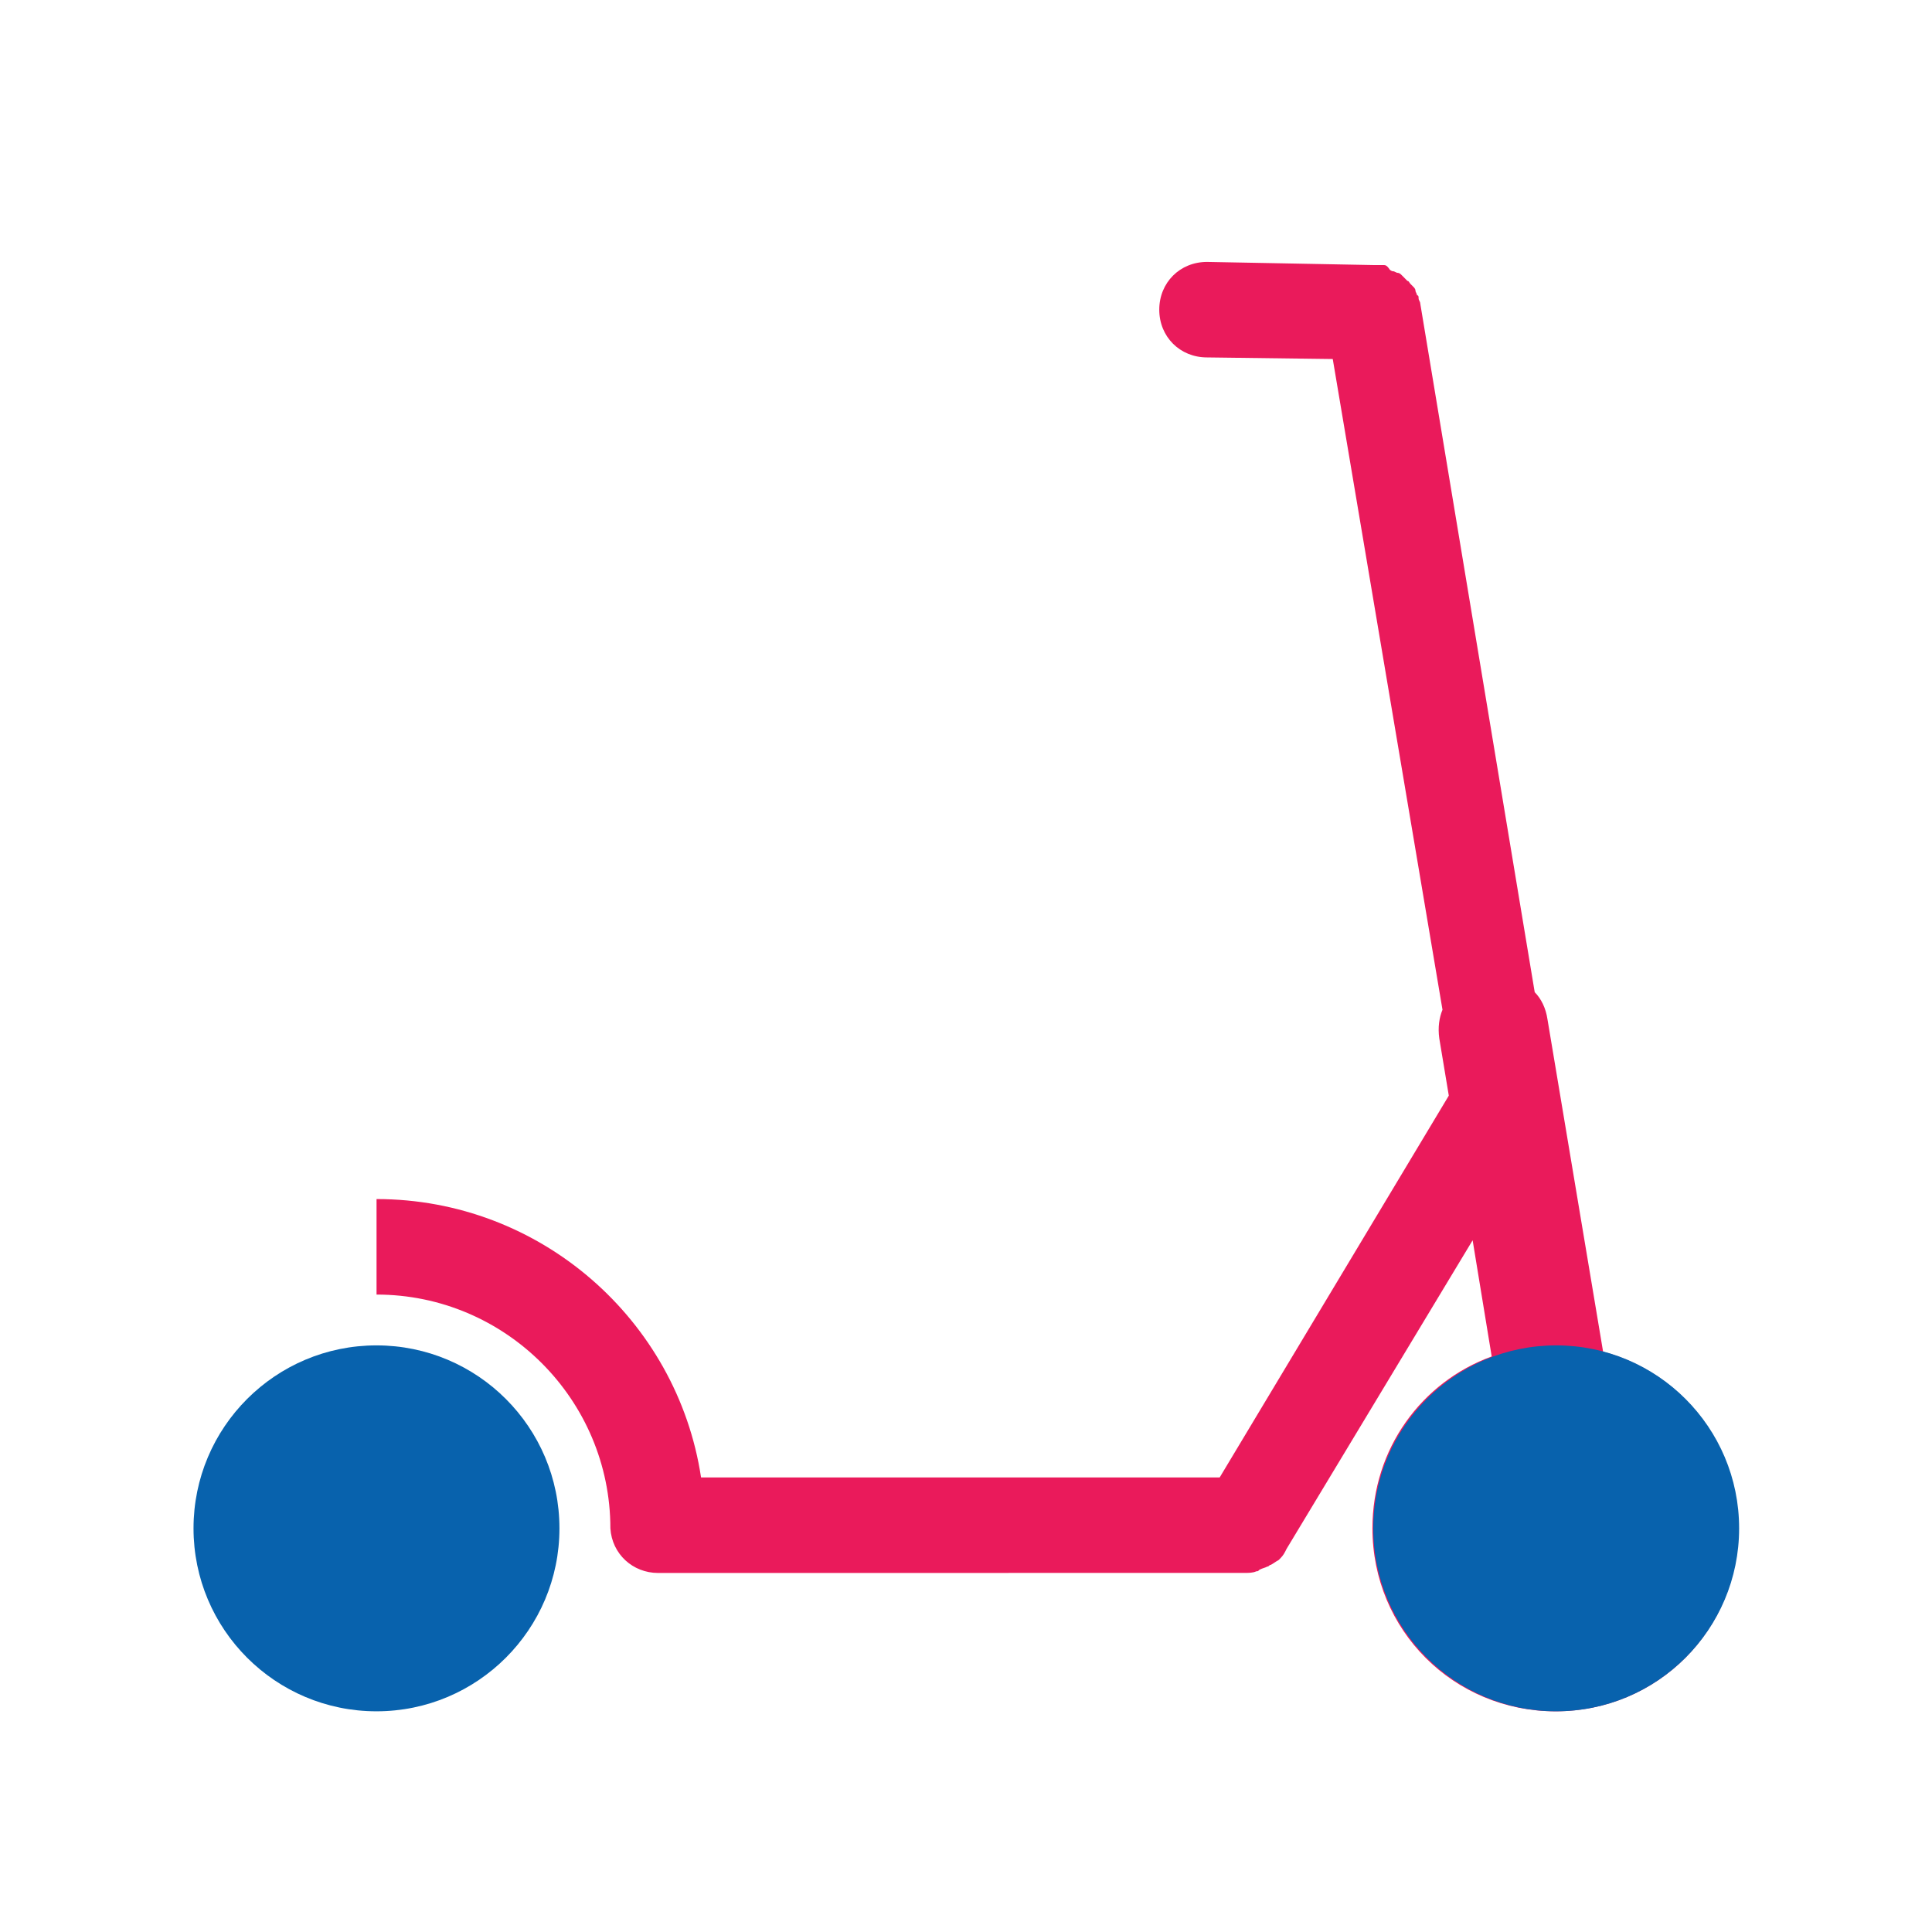
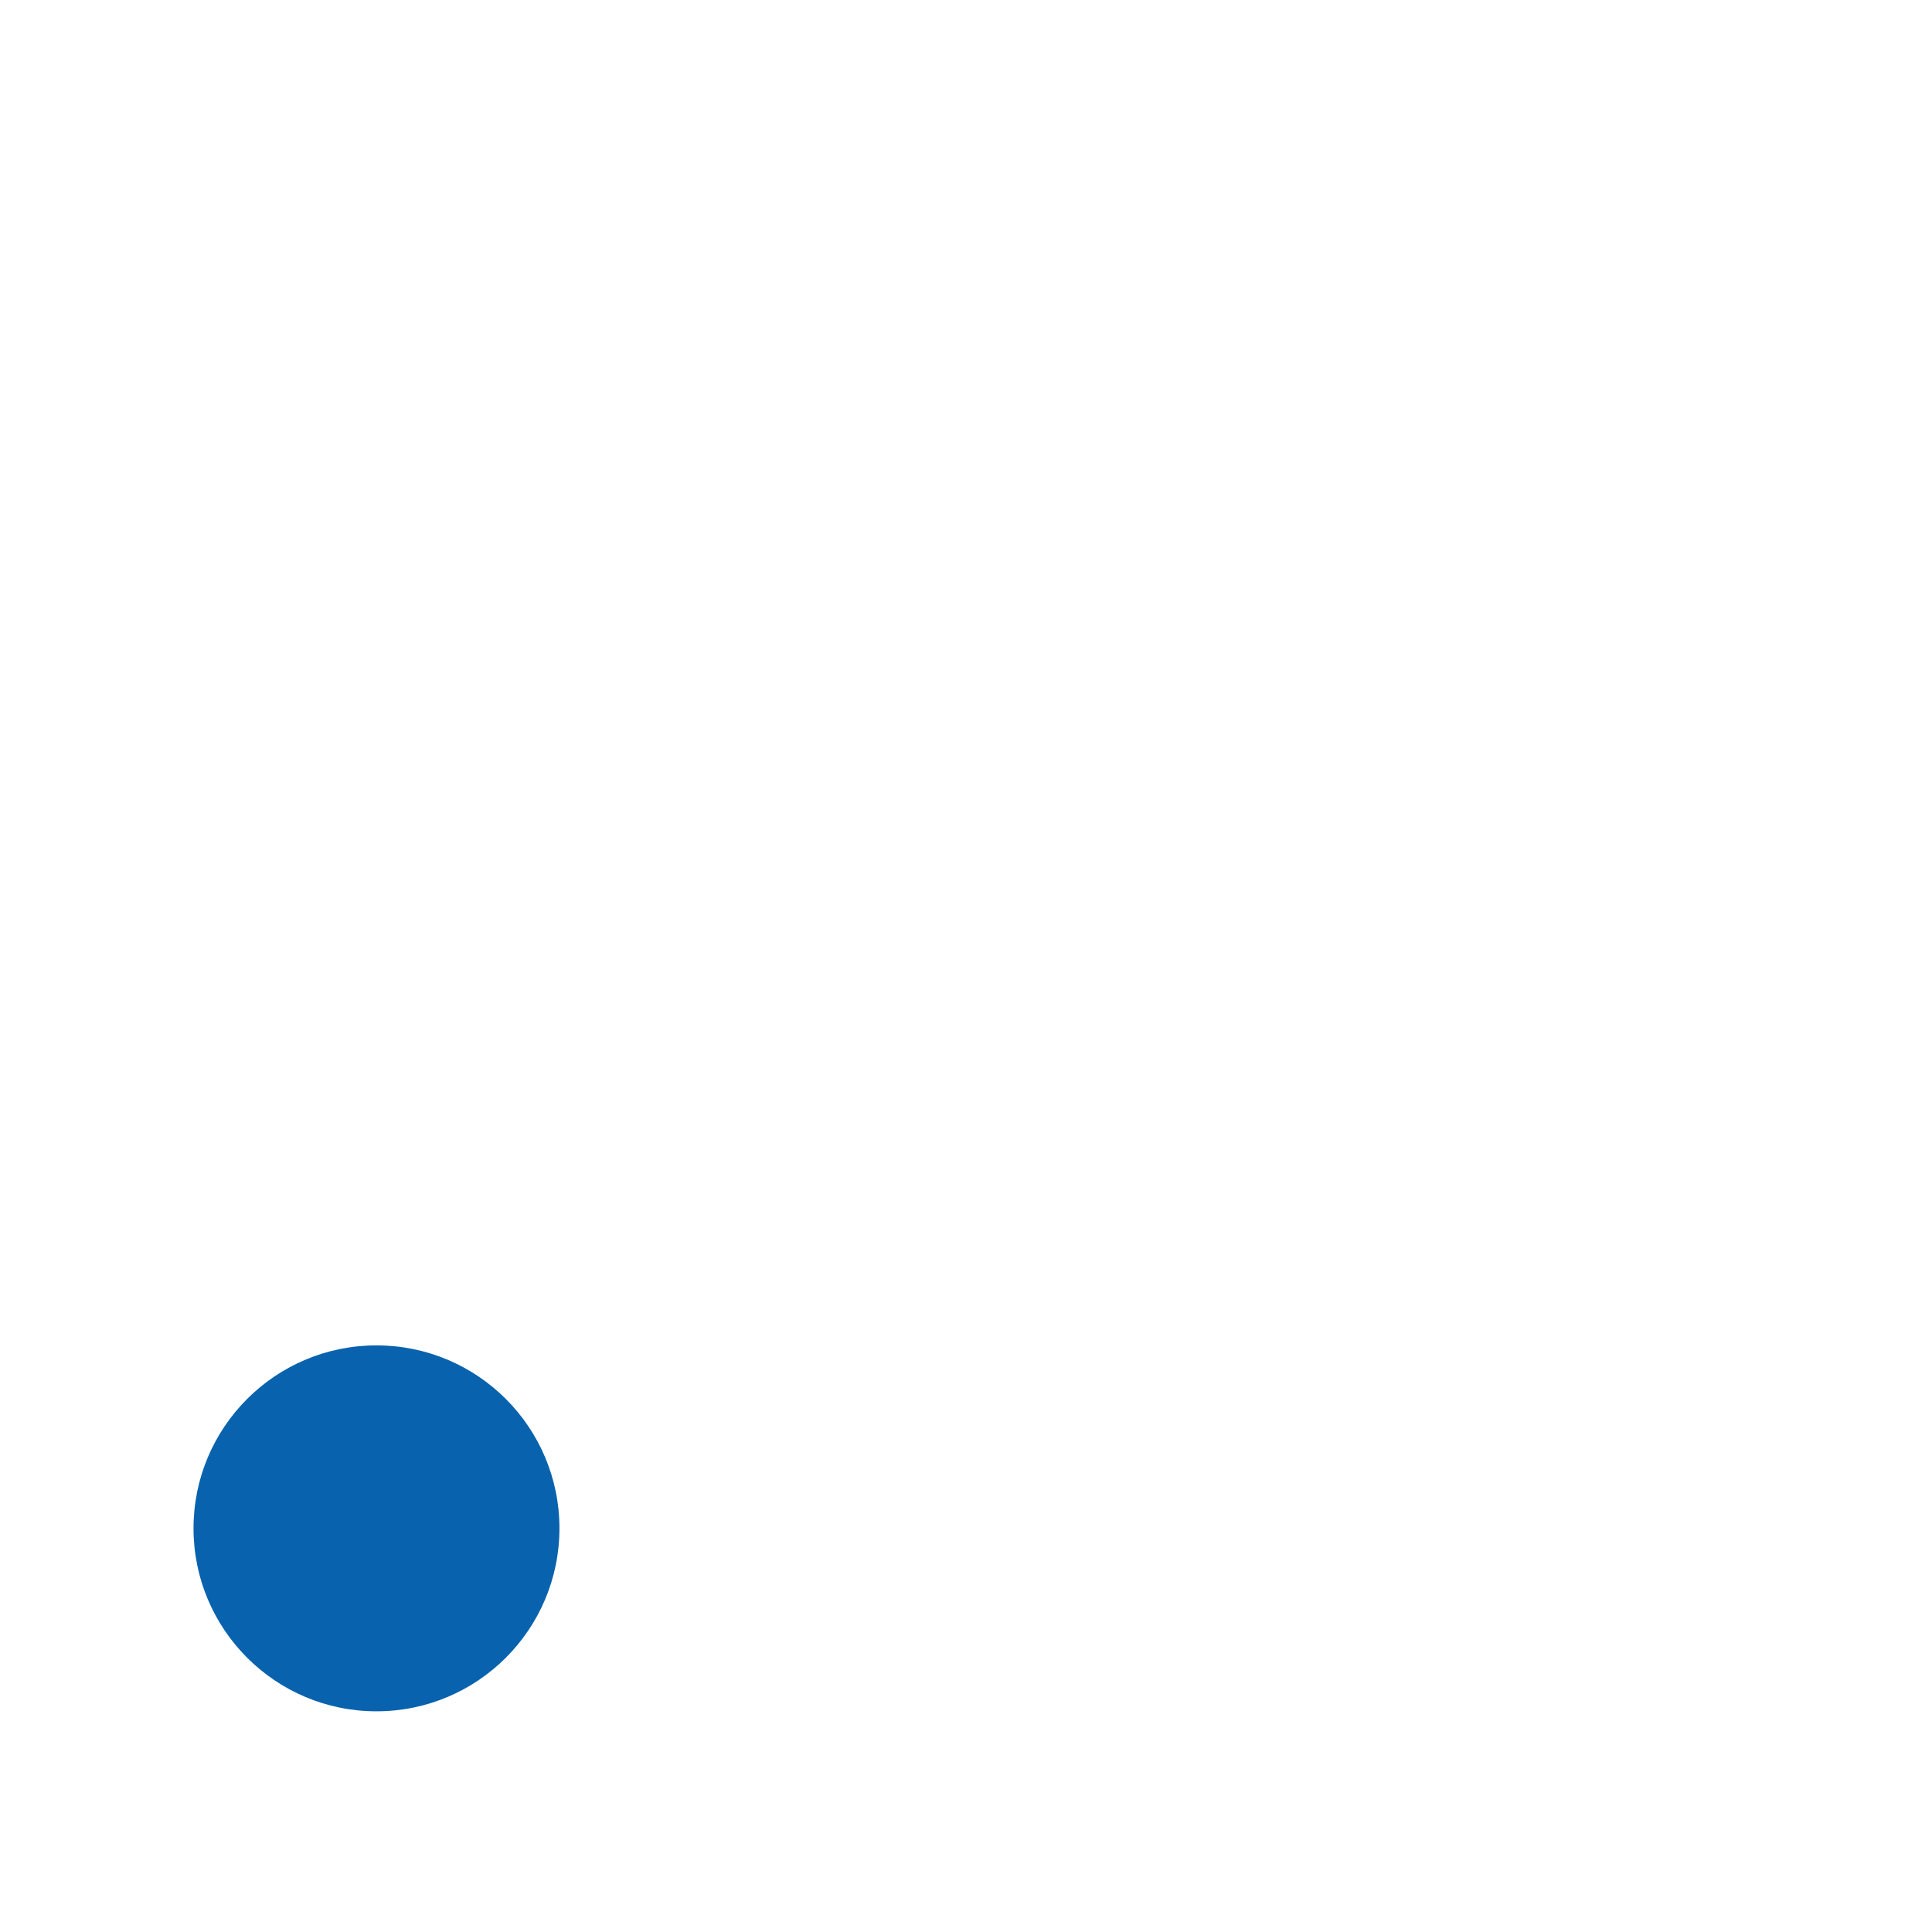
<svg xmlns="http://www.w3.org/2000/svg" width="30" height="30" viewBox="0 0 30 30" fill="none">
-   <path d="M24.893 20.99L24.029 15.827C24.004 15.654 23.93 15.506 23.831 15.407L22.053 4.709C22.053 4.684 22.028 4.66 22.028 4.635C22.028 4.61 22.028 4.585 22.003 4.585C22.003 4.56 21.979 4.535 21.979 4.511C21.979 4.486 21.954 4.461 21.954 4.461C21.929 4.436 21.929 4.436 21.904 4.411C21.879 4.386 21.879 4.362 21.854 4.362C21.829 4.337 21.829 4.337 21.805 4.312C21.78 4.287 21.78 4.287 21.755 4.262C21.73 4.237 21.705 4.237 21.705 4.237C21.68 4.237 21.656 4.212 21.631 4.212C21.606 4.212 21.581 4.188 21.581 4.188C21.534 4.116 21.509 4.116 21.485 4.116H21.435H21.337L18.743 4.067C18.322 4.067 18.001 4.388 18.001 4.809C18.001 5.229 18.322 5.55 18.743 5.55L20.695 5.575L22.399 15.679C22.349 15.802 22.325 15.95 22.349 16.123L22.497 17.013L18.939 22.942H10.886C10.516 20.496 8.391 18.619 5.847 18.619V20.102C7.848 20.102 9.478 21.733 9.478 23.733C9.503 24.129 9.824 24.425 10.22 24.425L19.335 24.424C19.385 24.424 19.459 24.424 19.508 24.399C19.533 24.399 19.533 24.399 19.558 24.374C19.608 24.349 19.633 24.349 19.681 24.325C19.706 24.325 19.706 24.3 19.731 24.3C19.78 24.275 19.805 24.25 19.854 24.225L19.879 24.2C19.929 24.151 19.953 24.102 19.977 24.052L22.867 19.259L23.163 21.063C22.076 21.458 21.311 22.496 21.311 23.731C21.311 25.312 22.571 26.573 24.152 26.573C25.735 26.573 26.994 25.313 26.994 23.732C26.994 22.423 26.105 21.311 24.893 20.99Z" fill="#EA1A5B" />
  <path d="M8.687 23.732C8.687 25.301 7.415 26.573 5.846 26.573C4.277 26.573 3.005 25.301 3.005 23.732C3.005 22.163 4.277 20.891 5.846 20.891C7.415 20.891 8.687 22.163 8.687 23.732Z" fill="#0862AD" />
-   <path d="M27.005 23.732C27.005 25.301 25.734 26.573 24.164 26.573C22.595 26.573 21.324 25.301 21.324 23.732C21.324 22.163 22.595 20.891 24.164 20.891C25.734 20.891 27.005 22.163 27.005 23.732Z" fill="#0862AD" />
</svg>